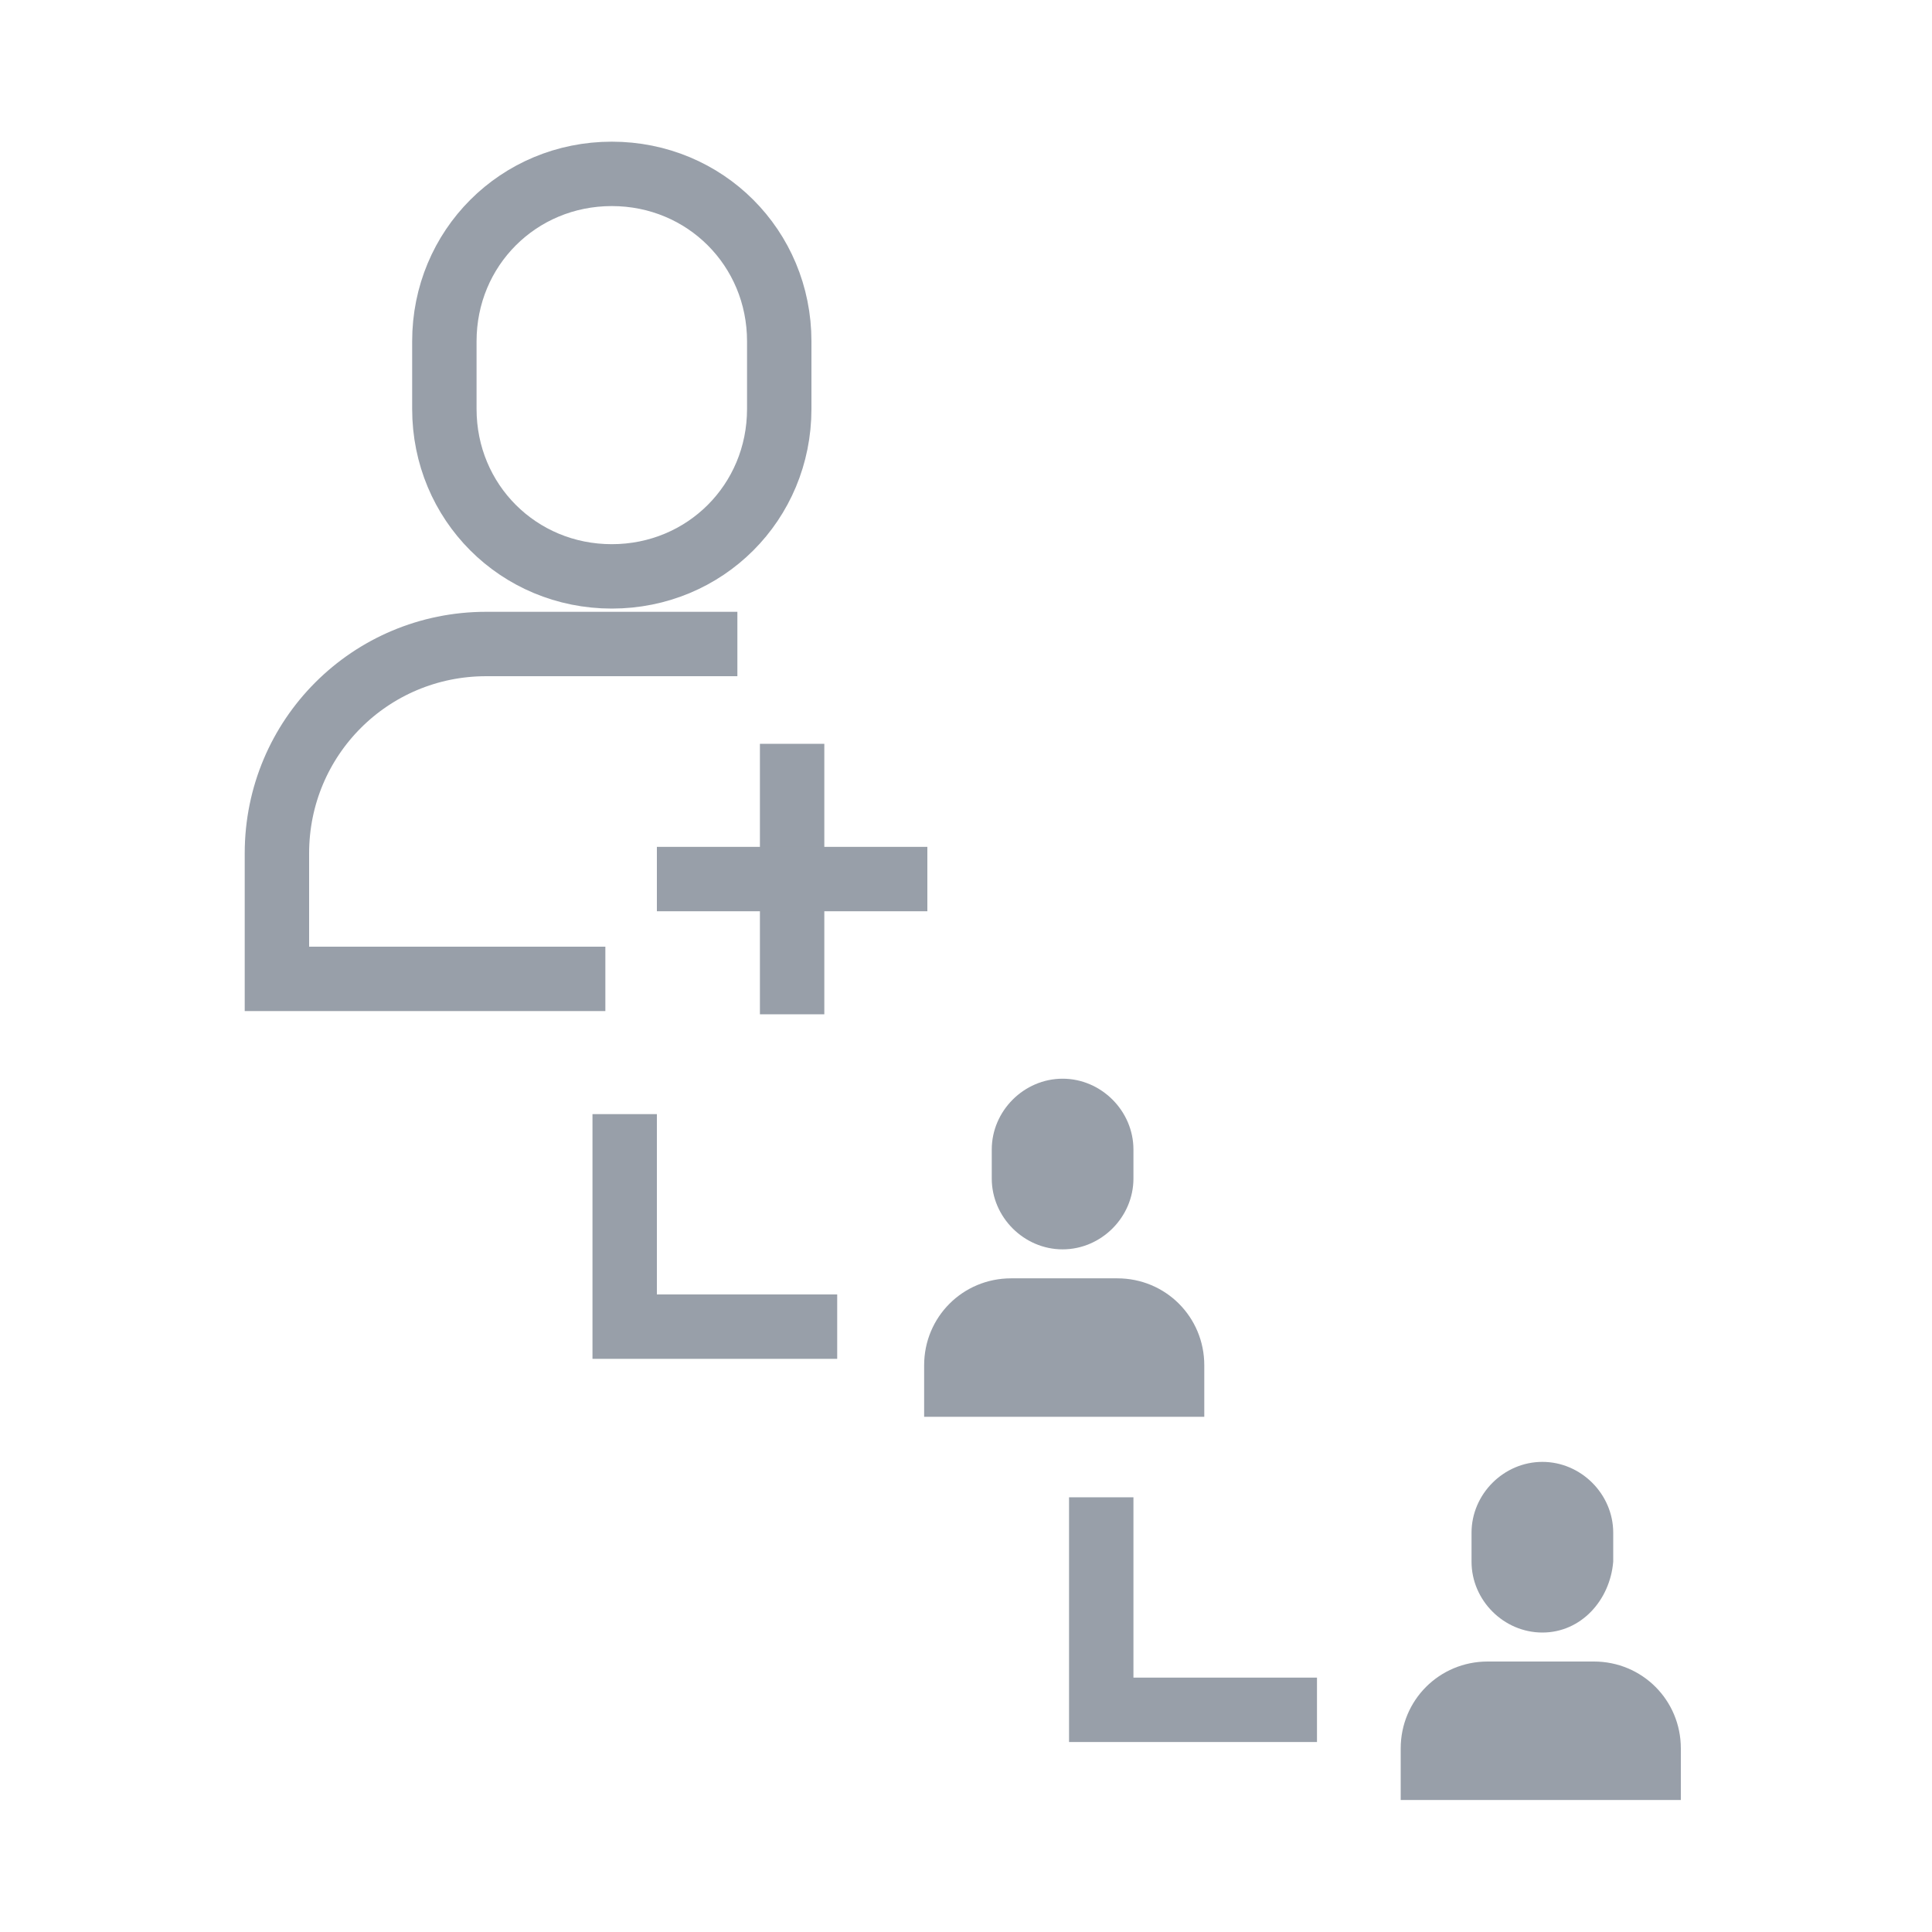
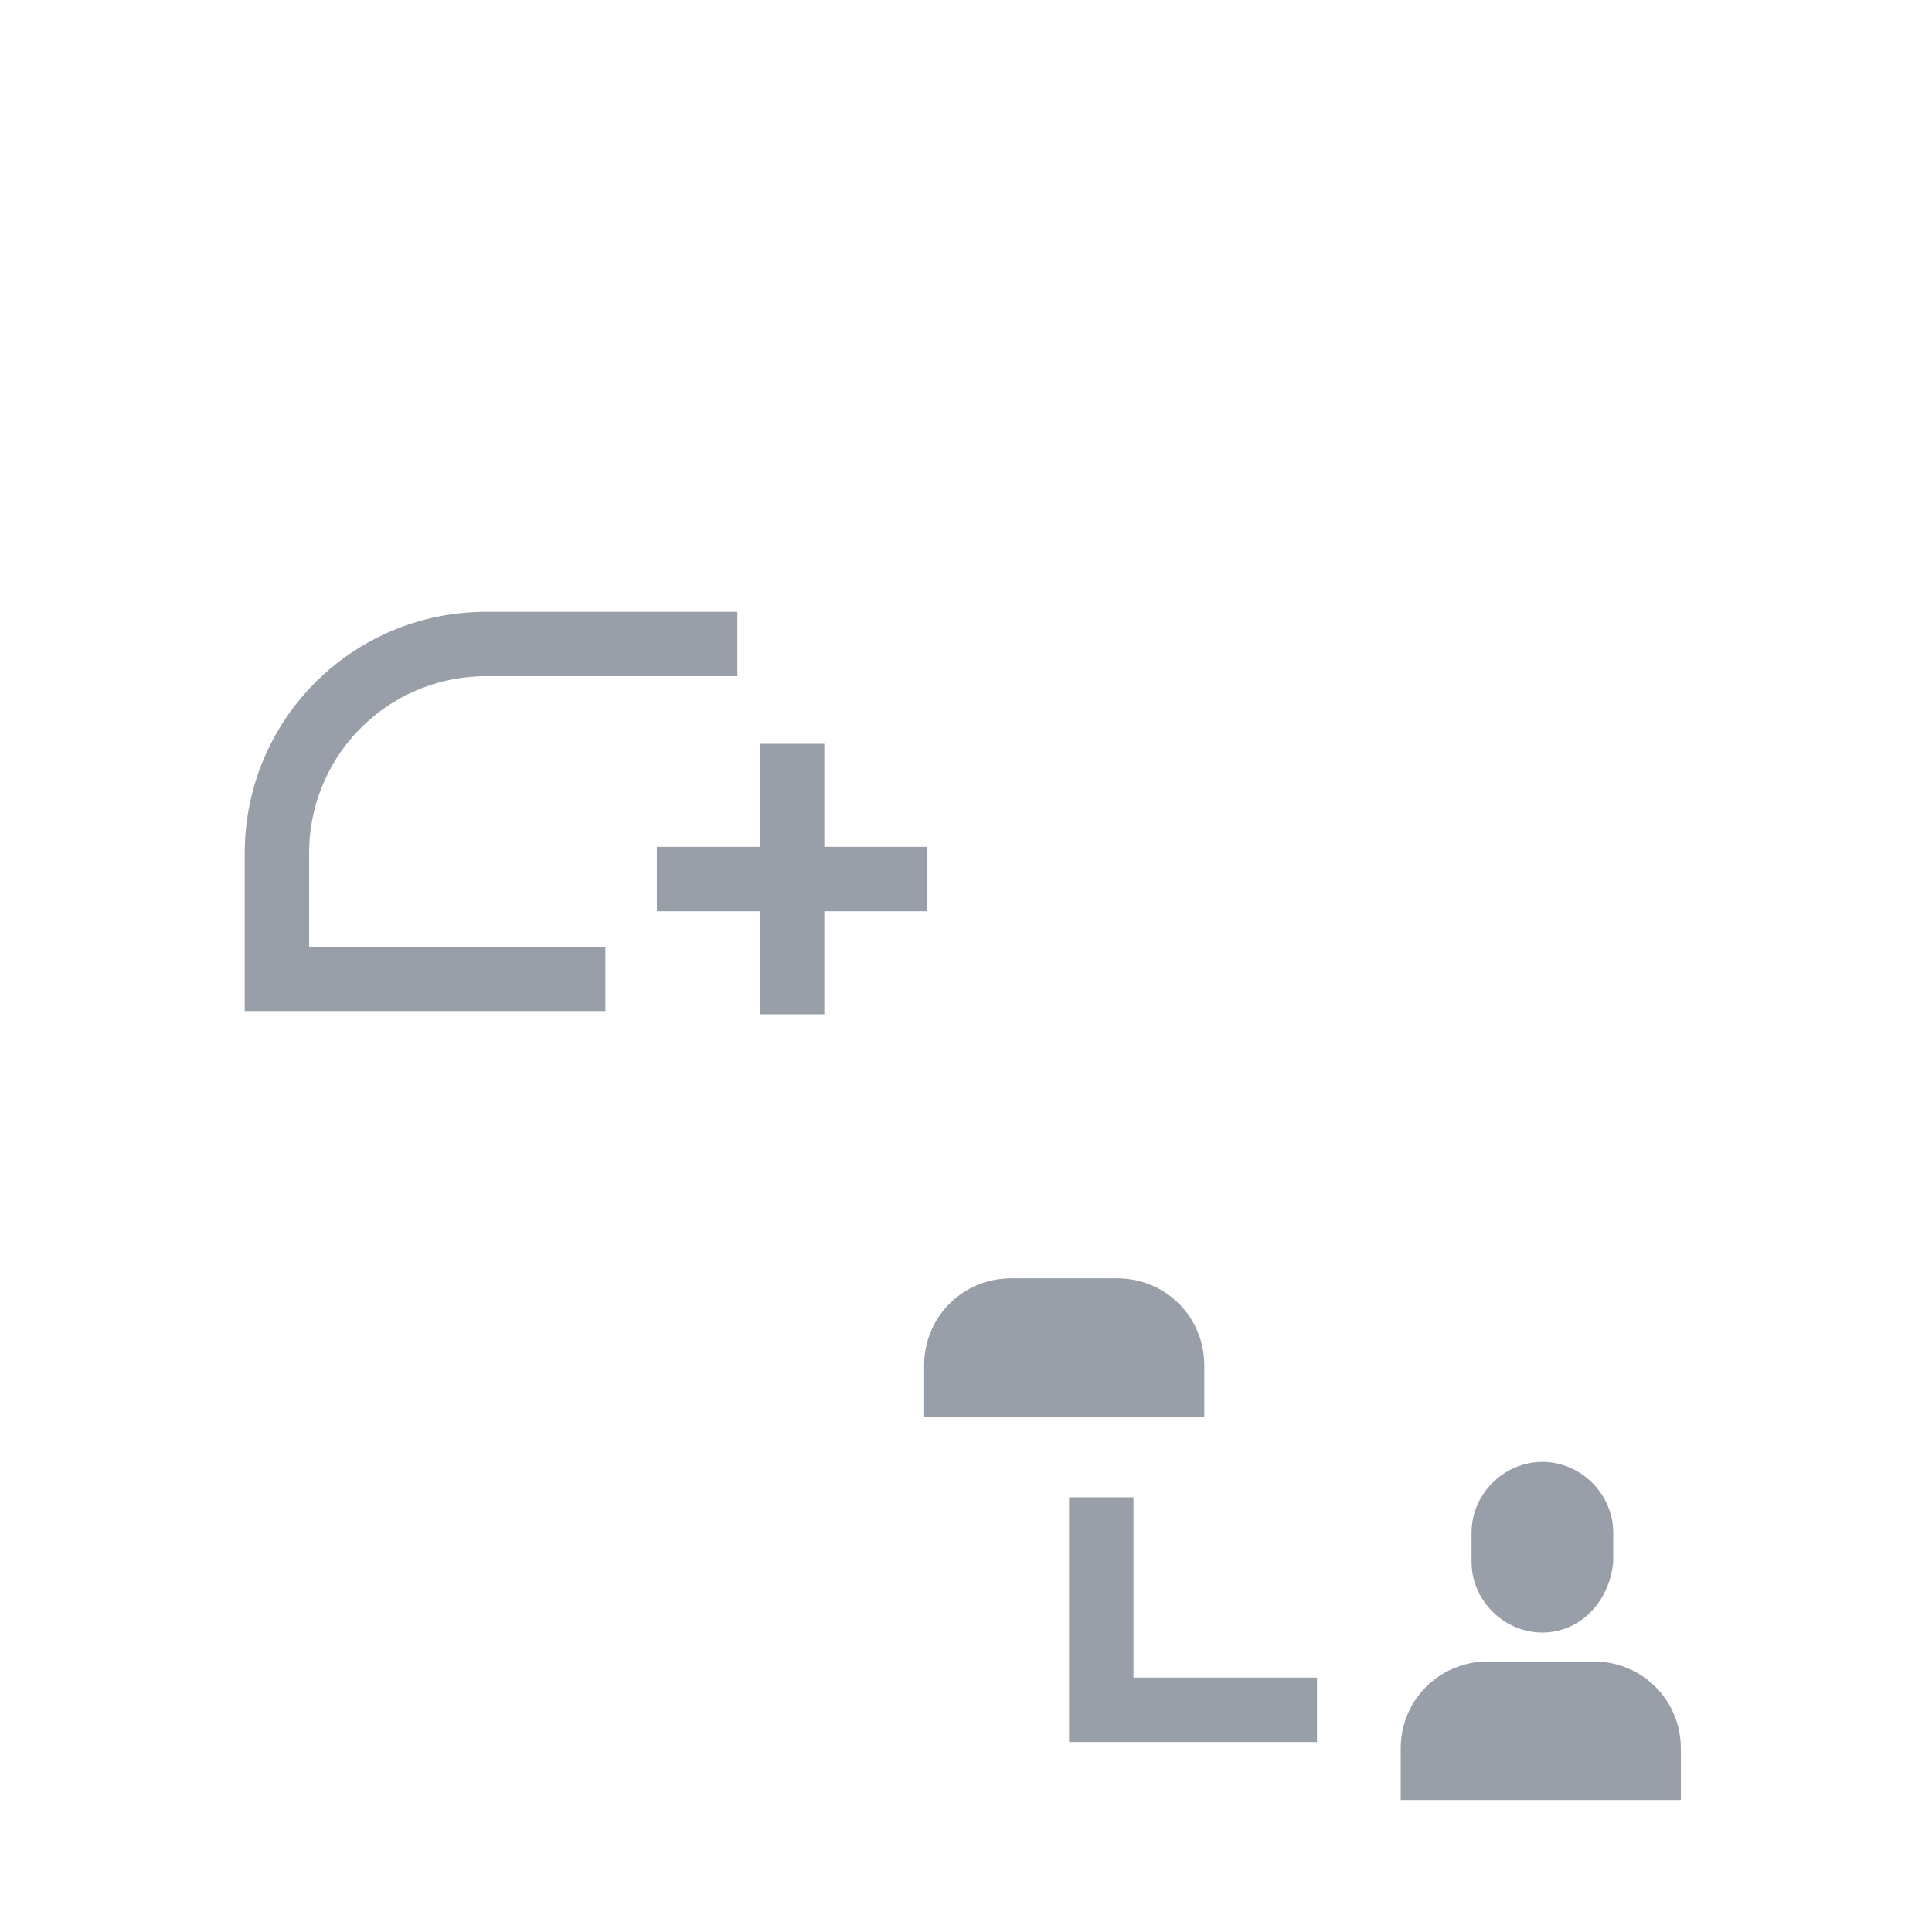
<svg xmlns="http://www.w3.org/2000/svg" version="1.1" id="Capa_1" x="0px" y="0px" viewBox="0 0 60 60" style="enable-background:new 0 0 60 60;" xml:space="preserve">
  <style type="text/css">
	.st0{fill:none;stroke:#989FA9;stroke-width:2;stroke-miterlimit:10;}
	.st1{fill:#989FA9;}
</style>
  <g>
    <g>
      <g>
        <path class="st0" d="M18.8,30.4H8.6v-3.9c0-3.6,2.9-6.5,6.5-6.5h7.8" />
-         <path class="st0" d="M19,17.9L19,17.9c-2.9,0-5.2-2.3-5.2-5.2v-2.1c0-2.9,2.3-5.2,5.2-5.2h0c2.9,0,5.2,2.3,5.2,5.2v2.1     C24.2,15.6,21.9,17.9,19,17.9z" />
      </g>
      <line class="st0" x1="24.6" y1="23.1" x2="24.6" y2="31.5" />
      <line class="st0" x1="28.8" y1="27.3" x2="20.4" y2="27.3" />
    </g>
    <g>
      <g>
        <path class="st1" d="M28.7,44v-1.6c0-1.5,1.2-2.7,2.7-2.7h3.3c1.5,0,2.7,1.2,2.7,2.7V44H28.7z" />
-         <path class="st1" d="M33,38.8L33,38.8c-1.2,0-2.2-1-2.2-2.2v-0.9c0-1.2,1-2.2,2.2-2.2h0c1.2,0,2.2,1,2.2,2.2v0.9     C35.2,37.8,34.2,38.8,33,38.8z" />
      </g>
    </g>
-     <polyline class="st0" points="19.4,34.6 19.4,41.2 26,41.2  " />
    <g>
      <g>
        <path class="st1" d="M43.5,55.9v-1.6c0-1.5,1.2-2.7,2.7-2.7h3.3c1.5,0,2.7,1.2,2.7,2.7v1.6H43.5z" />
        <path class="st1" d="M47.9,50.7L47.9,50.7c-1.2,0-2.2-1-2.2-2.2v-0.9c0-1.2,1-2.2,2.2-2.2h0c1.2,0,2.2,1,2.2,2.2v0.9     C50,49.7,49.1,50.7,47.9,50.7z" />
      </g>
    </g>
    <polyline class="st0" points="34.2,46.5 34.2,53.1 40.9,53.1  " />
  </g>
</svg>